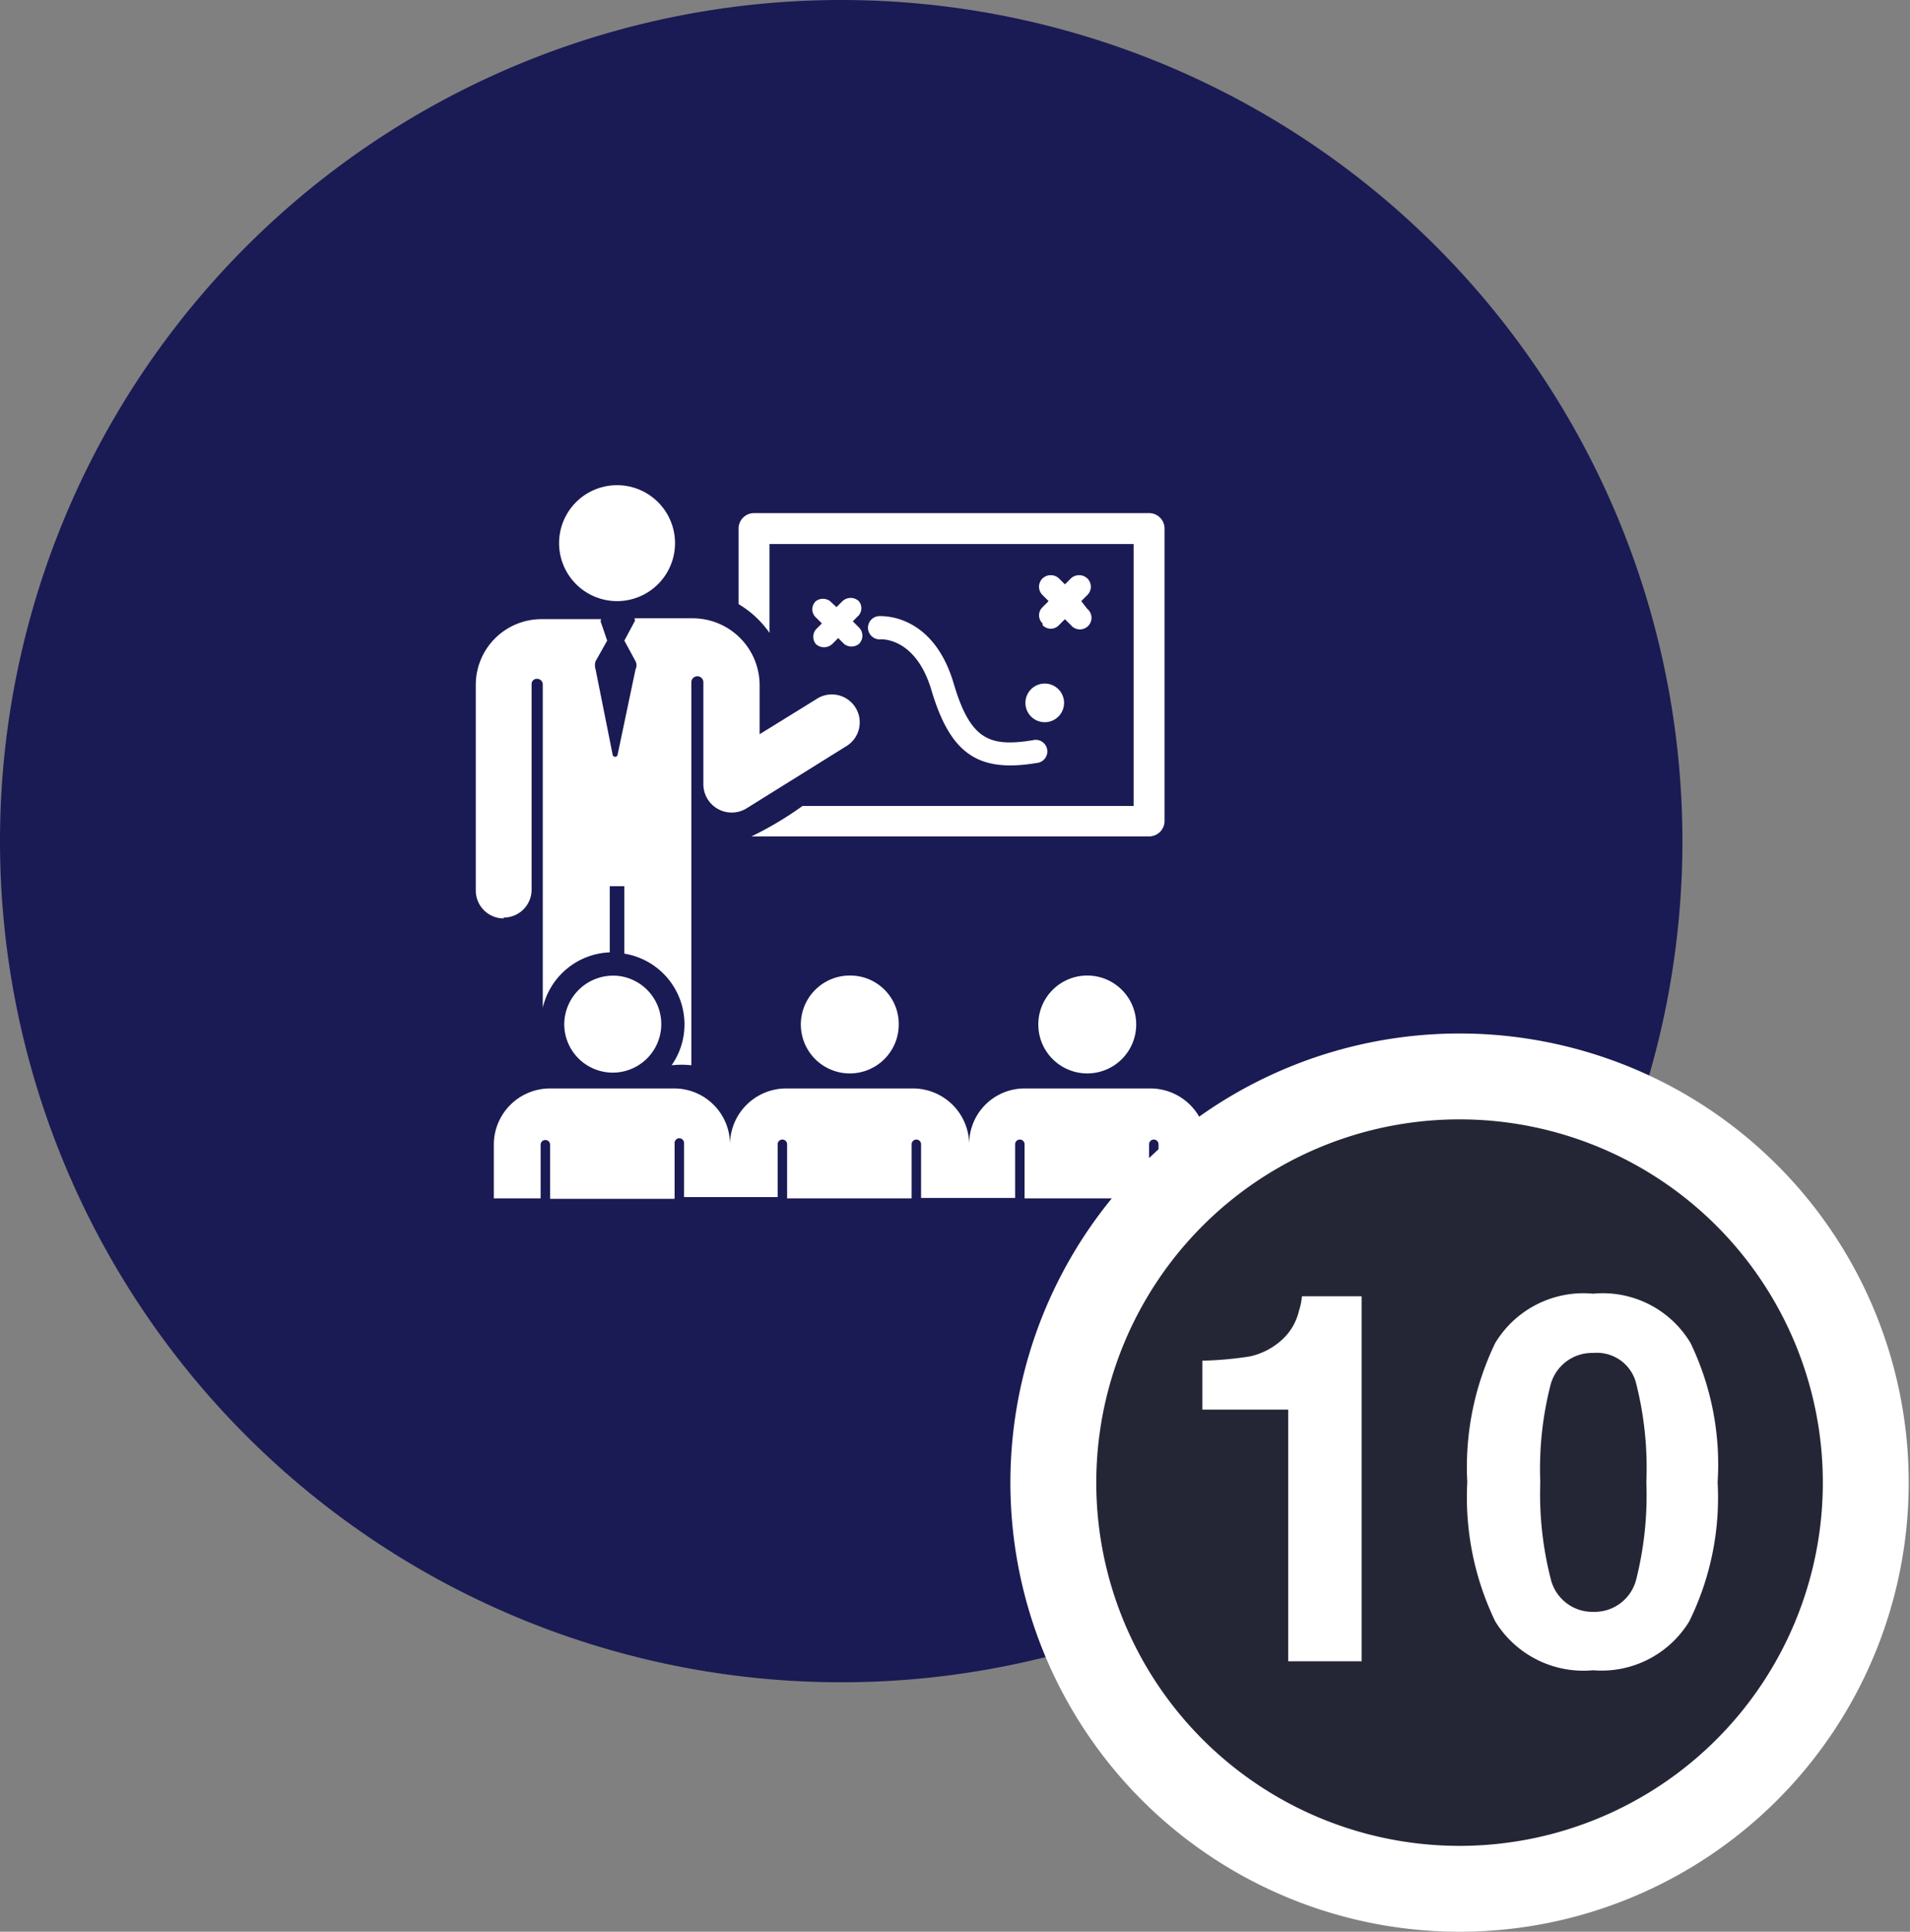
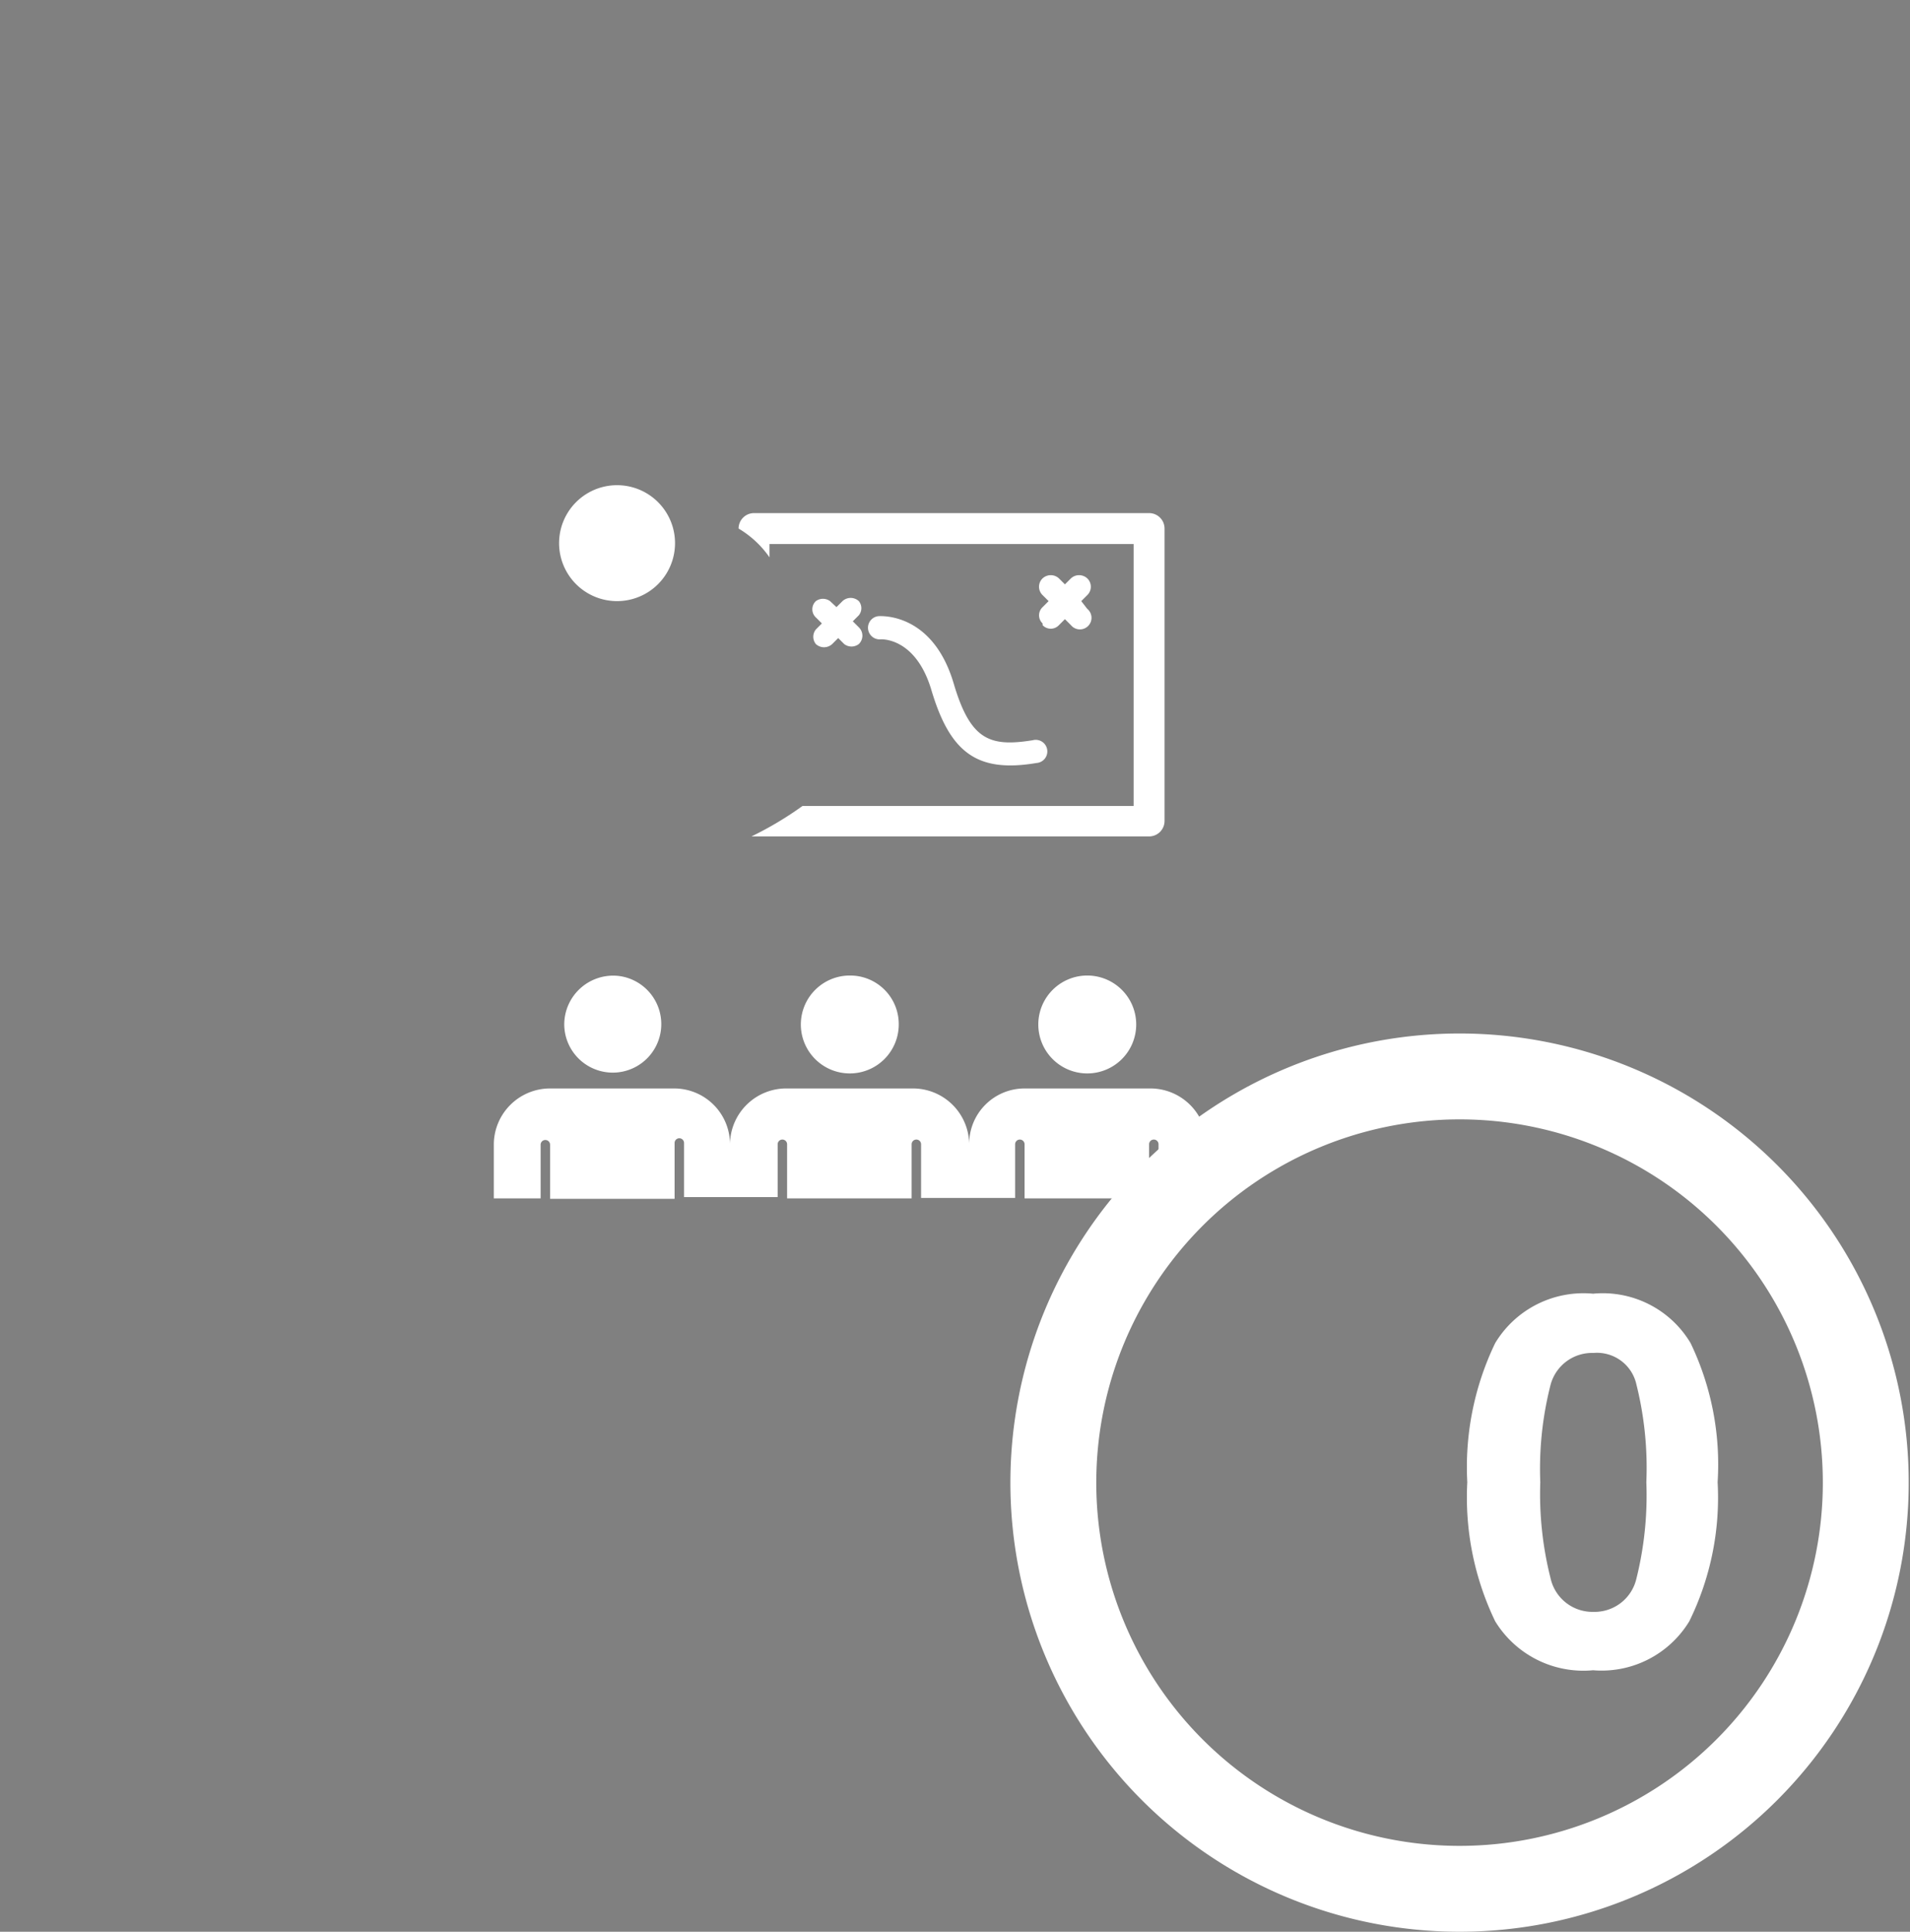
<svg xmlns="http://www.w3.org/2000/svg" viewBox="0 0 44.48 44.99">
  <rect x="0" y="0" width="44.48" height="44.99" fill="#808080" stroke="none" />
  <defs>
    <style>.cls-1{fill:#1a1b54;}.cls-1,.cls-2{fill-rule:evenodd;}.cls-2{fill:#252635;}.cls-3{fill:none;stroke:#fff;stroke-miterlimit:22.93;stroke-width:2px;}.cls-4{fill:#fff;}</style>
  </defs>
  <title>Fichier 12</title>
  <g id="Calque_2" data-name="Calque 2">
    <g id="Calque_1-2" data-name="Calque 1">
-       <path class="cls-1" d="M19.59,0A19.59,19.59,0,1,1,0,19.59,19.59,19.59,0,0,1,19.59,0" />
-       <path class="cls-2" d="M34,25.07a9.46,9.46,0,1,1-9.47,9.46A9.46,9.46,0,0,1,34,25.07Z" />
      <path class="cls-3" d="M34,25.07a9.46,9.46,0,1,1-9.47,9.46A9.46,9.46,0,0,1,34,25.07Z" />
-       <path class="cls-4" d="M28,32.83V31.69a8.14,8.14,0,0,0,1.11-.1,1.62,1.62,0,0,0,.81-.45,1.32,1.32,0,0,0,.33-.61,1.56,1.56,0,0,0,.07-.34h1.39v8.5H30V32.83Z" />
      <path class="cls-4" d="M39.37,31.28A6.53,6.53,0,0,1,40,34.52a6.53,6.53,0,0,1-.66,3.24A2.39,2.39,0,0,1,37.1,38.9a2.41,2.41,0,0,1-2.28-1.14,6.65,6.65,0,0,1-.65-3.24,6.65,6.65,0,0,1,.65-3.24,2.4,2.4,0,0,1,2.28-1.15A2.38,2.38,0,0,1,39.37,31.28Zm-3.26,5.48a1,1,0,0,0,1,.78,1,1,0,0,0,1-.78,8,8,0,0,0,.23-2.24,8,8,0,0,0-.23-2.27.94.94,0,0,0-1-.74,1,1,0,0,0-1,.74,7.9,7.9,0,0,0-.24,2.27A8,8,0,0,0,36.11,36.76Z" />
-       <path class="cls-4" d="M17.92,14.74V12.67H26.4v6.1H18.69a8,8,0,0,1-1.19.71c.05,0-.49,0,9.26,0a.36.36,0,0,0,.36-.36V12.31a.36.36,0,0,0-.36-.36h-9.2a.36.36,0,0,0-.36.36v1.76a2.31,2.31,0,0,1,.72.67" />
+       <path class="cls-4" d="M17.92,14.74V12.67H26.4v6.1H18.69a8,8,0,0,1-1.19.71c.05,0-.49,0,9.26,0a.36.36,0,0,0,.36-.36V12.31a.36.36,0,0,0-.36-.36h-9.2a.36.36,0,0,0-.36.36a2.31,2.31,0,0,1,.72.67" />
      <path class="cls-4" d="M14.37,14a1.35,1.35,0,0,0,0-2.7h0a1.35,1.35,0,0,0,0,2.7" />
-       <path class="cls-4" d="M11.73,21.37a.65.65,0,0,0,.65-.65V15.93a.12.12,0,0,1,.13-.12.13.13,0,0,1,.13.13v7.53a1.67,1.67,0,0,1,1.56-1.29V20.64h.34v1.57a1.67,1.67,0,0,1,1.4,1.65,1.65,1.65,0,0,1-.3.95,2.13,2.13,0,0,1,.46,0c0-5.76,0-2.37,0-8.92a.14.14,0,1,1,.28,0h0v2.38a.66.66,0,0,0,1,.56l2.31-1.44a.65.65,0,1,0-.69-1.1l-1.31.81V15.93a1.56,1.56,0,0,0-1.56-1.53H14.77v0a.07.07,0,0,1,0,.09l-.23.43.26.48a.21.21,0,0,1,0,.19l-.42,2a.06.06,0,0,1-.11,0l-.4-2a.31.31,0,0,1,0-.19l.27-.48L14,14.51a.1.1,0,0,1,0-.09l0,0H12.62a1.53,1.53,0,0,0-1.54,1.53v4.79a.65.65,0,0,0,.65.65" />
      <path class="cls-4" d="M19,15a.28.28,0,0,0,.38,0l.14-.14.14.14A.28.28,0,0,0,20,15a.27.27,0,0,0,0-.39l-.14-.14.14-.14A.26.26,0,0,0,20,14a.28.28,0,0,0-.38,0l-.14.14L19.33,14A.28.28,0,0,0,19,14a.26.26,0,0,0,0,.38l.14.14-.14.14A.27.27,0,0,0,19,15" />
      <path class="cls-4" d="M24.28,14.56a.26.26,0,0,0,.38,0l.14-.14.14.14a.27.27,0,1,0,.38-.38L25.18,14l.14-.14a.27.27,0,0,0,0-.39.28.28,0,0,0-.38,0l-.14.14-.14-.14a.28.28,0,0,0-.38,0,.27.27,0,0,0,0,.39l.14.14-.14.14a.26.26,0,0,0,0,.38" />
      <path class="cls-4" d="M22.21,15.92c-.49-1.66-1.7-1.57-1.75-1.57a.27.27,0,0,0,.05.54s.81-.06,1.18,1.18c.44,1.48,1.08,1.93,2.45,1.7a.27.27,0,1,0-.09-.53c-1,.16-1.45,0-1.84-1.32" />
-       <path class="cls-4" d="M24.33,15.92a.45.45,0,1,1-.45.45.45.45,0,0,1,.45-.45" />
      <path class="cls-4" d="M14.41,22.73a1.14,1.14,0,0,0-1.27,1.13,1.13,1.13,0,1,0,1.27-1.13" />
      <path class="cls-4" d="M19.8,22.72a1.14,1.14,0,1,0,1.13,1.14,1.13,1.13,0,0,0-1.13-1.14" />
      <path class="cls-4" d="M25.33,22.72h0a1.14,1.14,0,1,0,1.13,1.14,1.14,1.14,0,0,0-1.13-1.14" />
      <path class="cls-4" d="M26.8,25.35H23.86a1.29,1.29,0,0,0-1.29,1.29,1.31,1.31,0,0,0-1.3-1.29H18.33A1.31,1.31,0,0,0,17,26.64a1.3,1.3,0,0,0-1.29-1.29H12.8a1.31,1.31,0,0,0-1.3,1.29v1.27h1.09V26.66a.11.11,0,1,1,.22,0v1.26h2.9V26.62a.11.11,0,0,1,.22,0v1.26h2.18V26.65a.11.11,0,1,1,.22,0v1.26h2.9V26.65a.11.11,0,1,1,.22,0v1.25h2.19V26.65a.11.11,0,1,1,.22,0v1.26h2.9V26.65a.11.11,0,1,1,.22,0c0,.65,0,.59,0,1.26H28.1V26.64a1.31,1.31,0,0,0-1.3-1.29" />
    </g>
  </g>
</svg>